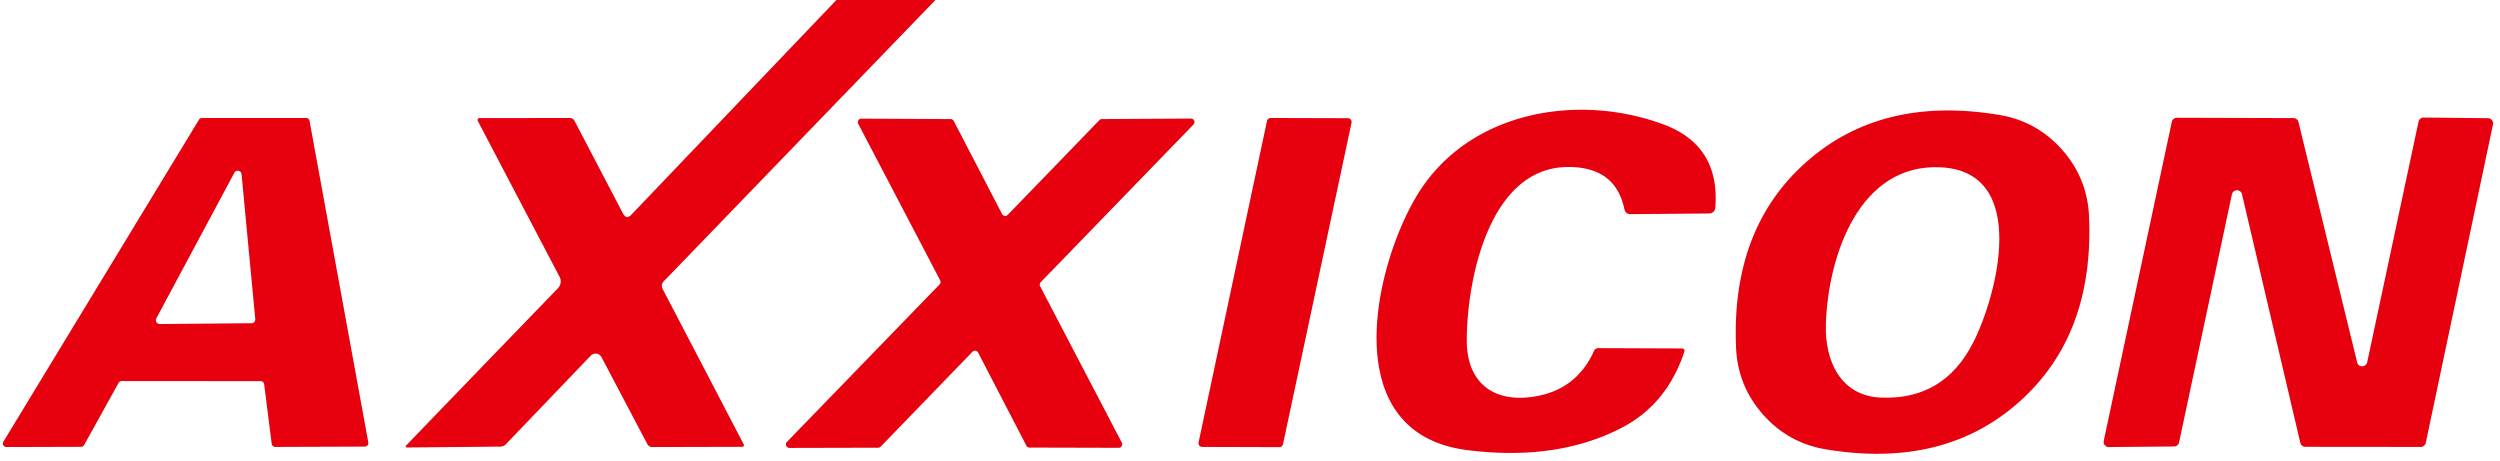
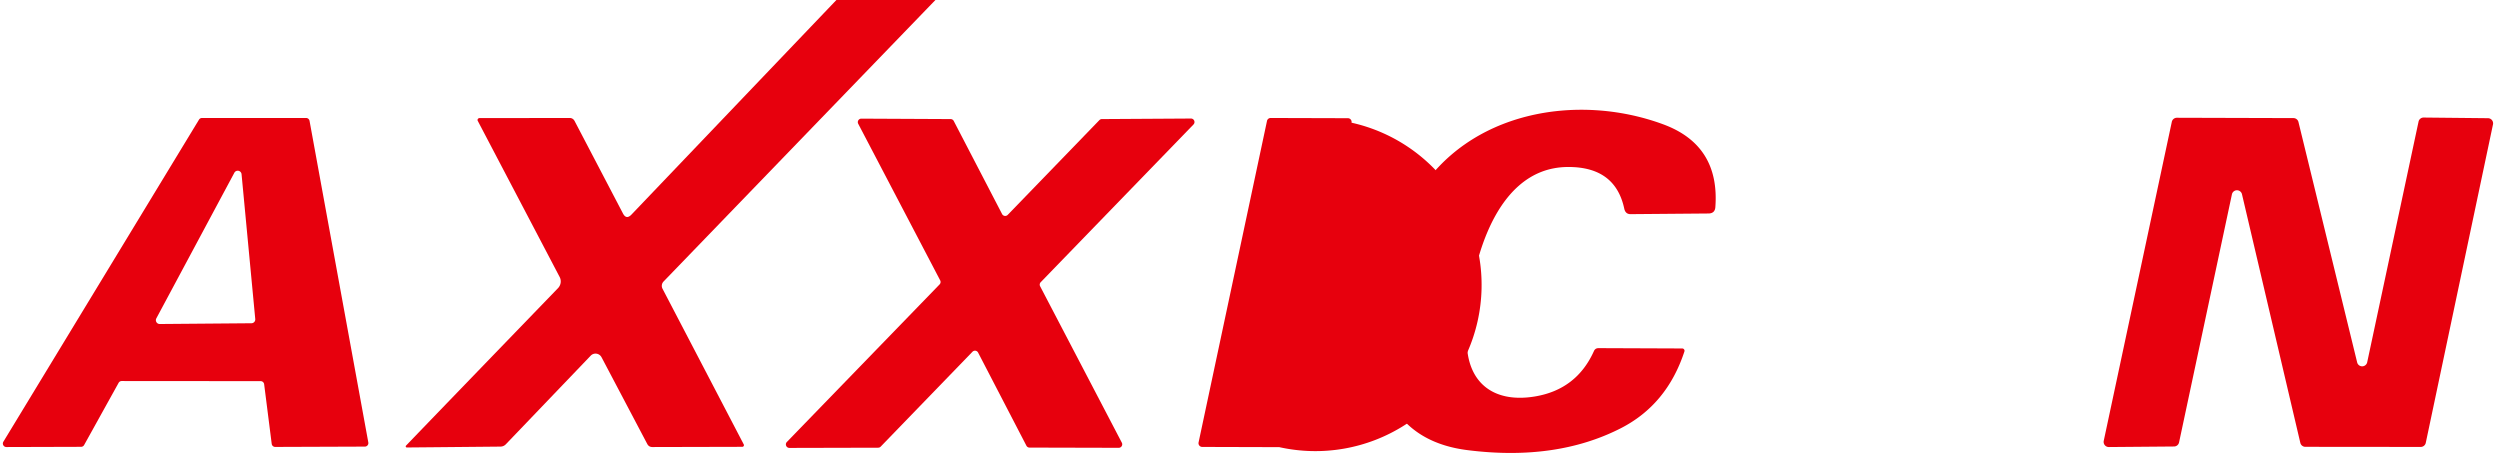
<svg xmlns="http://www.w3.org/2000/svg" version="1.1" viewBox="0.00 0.00 228.00 42.00">
  <path fill="#e7000d" d="   M 85.31 0.00   L 60.52 25.67   A 0.57 0.57 0.0 0 0 60.42 26.33   L 67.83 40.53   A 0.15 0.15 0.0 0 1 67.70 40.75   L 59.49 40.77   Q 59.18 40.77 59.03 40.49   L 54.86 32.58   A 0.62 0.61 53.1 0 0 53.87 32.44   L 46.14 40.51   Q 45.93 40.73 45.63 40.73   Q 37.27 40.81 37.10 40.81   A 0.10 0.10 0.0 0 1 37.03 40.64   Q 40.84 36.68 50.89 26.28   A 0.89 0.87 -37.0 0 0 51.04 25.26   L 43.57 11.02   A 0.18 0.17 -13.4 0 1 43.74 10.77   L 51.95 10.76   Q 52.25 10.76 52.40 11.03   L 56.81 19.46   Q 57.12 20.06 57.59 19.57   L 76.28 0.00   L 85.31 0.00   Z" />
  <path fill="#e7000d" d="   M 139.97 36.16   Q 143.79 35.53 145.37 32.01   Q 145.49 31.75 145.79 31.75   L 153.42 31.78   A 0.21 0.21 0.0 0 1 153.62 32.05   Q 152.02 36.93 147.77 39.08   Q 141.87 42.07 133.82 41.05   C 121.76 39.53 125.34 24.21 129.26 17.77   C 133.87 10.20 143.78 8.42 151.69 11.34   Q 156.86 13.25 156.44 18.89   Q 156.40 19.47 155.80 19.47   L 148.72 19.53   Q 148.24 19.54 148.13 19.02   Q 147.31 15.20 142.98 15.23   C 135.83 15.27 133.79 25.45 133.77 31.01   C 133.75 34.90 136.20 36.78 139.97 36.16   Z" />
-   <path fill="#e7000d" d="   M 188.06 13.65   Q 190.37 16.26 190.52 19.72   Q 191.00 30.59 184.12 36.68   Q 177.25 42.77 166.51 40.98   Q 163.10 40.41 160.79 37.81   Q 158.48 35.20 158.33 31.74   Q 157.85 20.87 164.73 14.78   Q 171.60 8.69 182.33 10.48   Q 185.75 11.05 188.06 13.65   Z   M 179.96 31.23   C 182.14 26.94 185.10 15.69 177.03 15.26   C 169.56 14.86 166.73 23.32 166.52 29.52   C 166.40 33.01 167.93 36.11 171.52 36.26   Q 177.28 36.51 179.96 31.23   Z" />
  <path fill="#e7000d" d="   M 10.82 34.91   L 7.67 40.59   A 0.32 0.32 0.0 0 1 7.39 40.75   L 0.58 40.77   A 0.32 0.32 0.0 0 1 0.31 40.28   L 18.15 10.91   A 0.32 0.32 0.0 0 1 18.42 10.76   L 27.91 10.76   A 0.32 0.32 0.0 0 1 28.23 11.02   L 33.59 40.35   A 0.32 0.32 0.0 0 1 33.28 40.73   L 25.10 40.76   A 0.32 0.32 0.0 0 1 24.78 40.48   L 24.09 35.04   A 0.32 0.32 0.0 0 0 23.77 34.76   L 11.10 34.75   A 0.32 0.32 0.0 0 0 10.82 34.91   Z   M 22.03 15.89   A 0.35 0.35 0.0 0 0 21.37 15.76   L 14.26 29.03   A 0.35 0.35 0.0 0 0 14.57 29.55   L 22.94 29.48   A 0.35 0.35 0.0 0 0 23.28 29.10   L 22.03 15.89   Z" />
  <path fill="#e7000d" d="   M 88.69 32.08   L 80.32 40.73   A 0.32 0.32 0.0 0 1 80.09 40.83   L 71.99 40.85   A 0.32 0.32 0.0 0 1 71.76 40.31   L 85.69 25.94   A 0.32 0.32 0.0 0 0 85.74 25.56   L 78.27 11.29   A 0.32 0.32 0.0 0 1 78.55 10.82   L 86.70 10.86   A 0.32 0.32 0.0 0 1 86.98 11.03   L 91.39 19.52   A 0.32 0.32 0.0 0 0 91.91 19.59   L 100.26 10.96   A 0.32 0.32 0.0 0 1 100.48 10.86   L 108.62 10.81   A 0.32 0.32 0.0 0 1 108.85 11.35   L 94.91 25.74   A 0.32 0.32 0.0 0 0 94.86 26.11   L 102.31 40.37   A 0.32 0.32 0.0 0 1 102.03 40.84   L 93.89 40.82   A 0.32 0.32 0.0 0 1 93.61 40.65   L 89.20 32.15   A 0.32 0.32 0.0 0 0 88.69 32.08   Z" />
-   <path fill="#e7000d" d="   M 123.26 11.19   L 117.01 40.51   A 0.34 0.34 0.0 0 1 116.67 40.78   L 109.64 40.76   A 0.34 0.34 0.0 0 1 109.31 40.35   L 115.55 11.03   A 0.34 0.34 0.0 0 1 115.89 10.76   L 122.93 10.78   A 0.34 0.34 0.0 0 1 123.26 11.19   Z" />
+   <path fill="#e7000d" d="   M 123.26 11.19   A 0.34 0.34 0.0 0 1 116.67 40.78   L 109.64 40.76   A 0.34 0.34 0.0 0 1 109.31 40.35   L 115.55 11.03   A 0.34 0.34 0.0 0 1 115.89 10.76   L 122.93 10.78   A 0.34 0.34 0.0 0 1 123.26 11.19   Z" />
  <path fill="#e7000d" d="   M 198.27 40.72   L 192.33 40.77   A 0.47 0.47 0.0 0 1 191.86 40.21   L 198.07 11.11   A 0.47 0.47 0.0 0 1 198.53 10.74   L 209.16 10.77   A 0.47 0.47 0.0 0 1 209.62 11.13   L 214.97 33.04   A 0.47 0.47 0.0 0 0 215.89 33.03   L 220.57 11.10   A 0.47 0.47 0.0 0 1 221.03 10.72   L 226.91 10.78   A 0.47 0.47 0.0 0 1 227.36 11.35   L 221.23 40.39   A 0.47 0.47 0.0 0 1 220.77 40.76   L 210.25 40.75   A 0.47 0.47 0.0 0 1 209.79 40.39   L 204.47 17.72   A 0.47 0.47 0.0 0 0 203.55 17.73   L 198.73 40.35   A 0.47 0.47 0.0 0 1 198.27 40.72   Z" />
</svg>